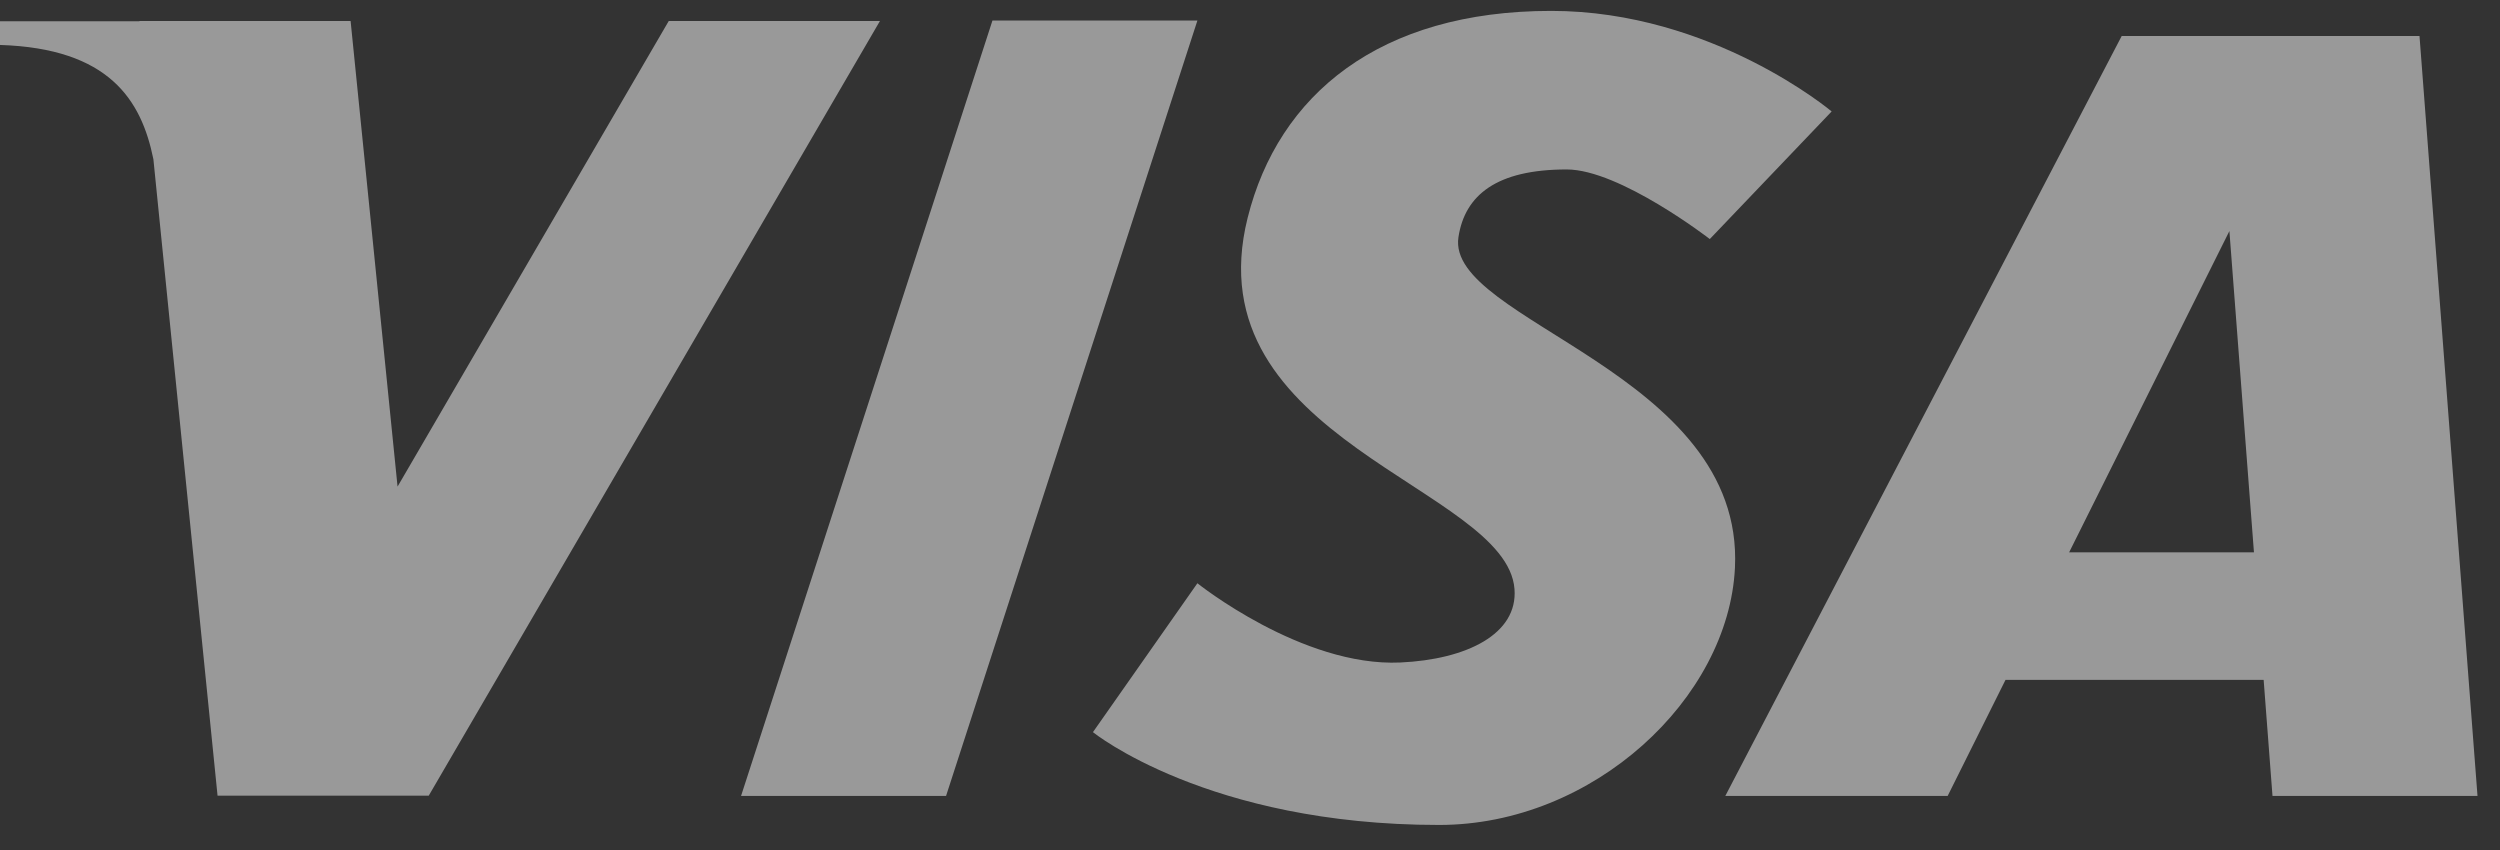
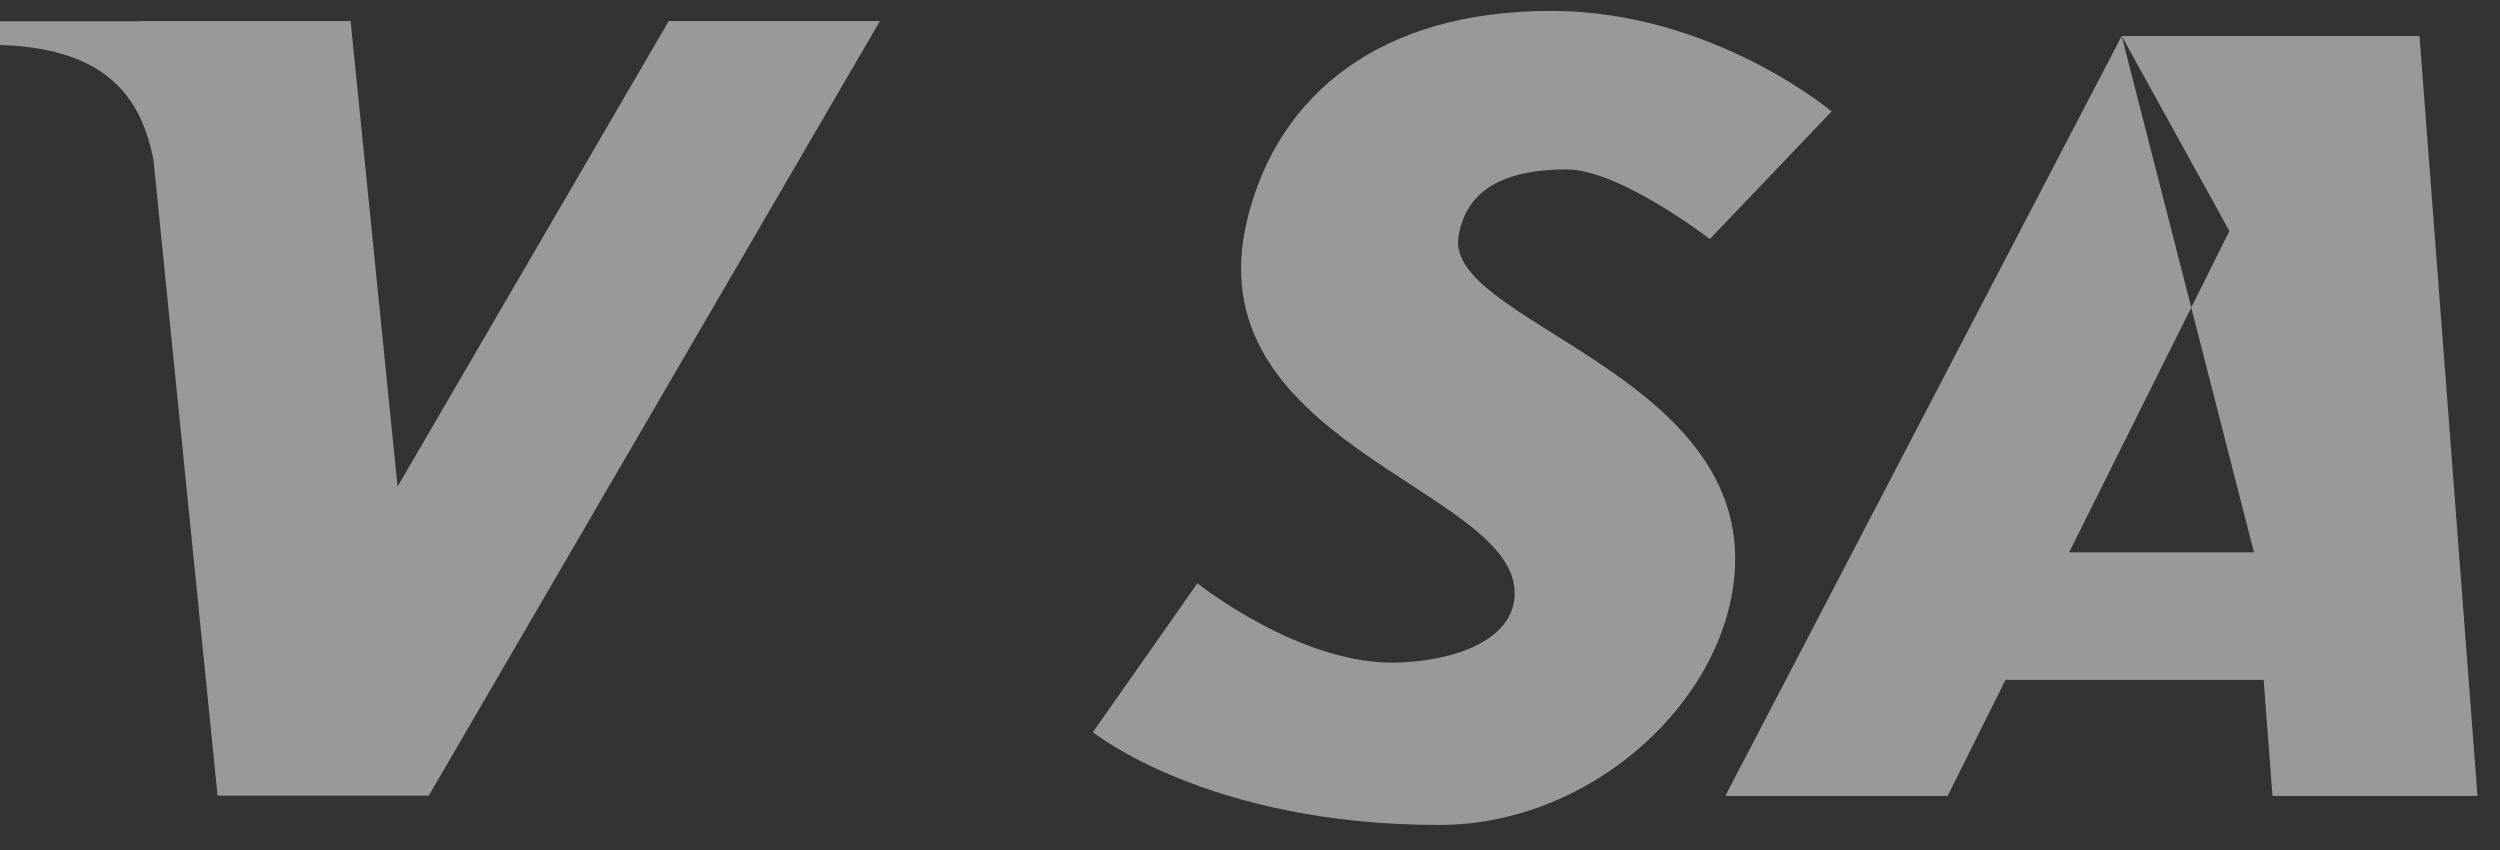
<svg xmlns="http://www.w3.org/2000/svg" width="50" height="17" viewBox="0 0 50 17" fill="none">
  <rect x="0" y="0" width="50" height="17" fill="#333333" stroke="none" />
  <path fill-rule="evenodd" clip-rule="evenodd" d="M2.789 0.42L2.789 0.425H0V0.897V0.899C2.177 0.968 2.827 1.993 3.068 3.185L4.351 15.913H8.575L17.599 0.42H13.375L7.951 9.732L7.012 0.42H2.789Z" fill="white" fill-opacity="0.5" />
-   <path fill-rule="evenodd" clip-rule="evenodd" d="M19.849 0.411H23.948L18.921 15.919H14.821L19.849 0.411Z" fill="white" fill-opacity="0.5" />
-   <path fill-rule="evenodd" clip-rule="evenodd" d="M42.434 0.72L34.506 15.919H38.953L40.11 13.598H45.273L45.45 15.919H49.55L48.39 0.72C46.404 0.72 44.419 0.72 42.434 0.72ZM44.588 4.621L45.079 11.046H41.383L44.588 4.621Z" fill="white" fill-opacity="0.5" />
+   <path fill-rule="evenodd" clip-rule="evenodd" d="M42.434 0.72L34.506 15.919H38.953L40.11 13.598H45.273L45.45 15.919H49.55L48.39 0.72C46.404 0.72 44.419 0.72 42.434 0.72ZL45.079 11.046H41.383L44.588 4.621Z" fill="white" fill-opacity="0.5" />
  <path d="M24.953 4.356C25.568 1.896 27.588 0.218 31.025 0.218C34.245 0.218 36.633 2.229 36.633 2.229L34.196 4.781C34.196 4.781 32.395 3.389 31.334 3.389C29.932 3.389 29.298 3.901 29.169 4.742C28.91 6.42 34.888 7.447 34.699 11.355C34.572 13.966 31.871 16.499 28.782 16.499C24.15 16.499 21.859 14.643 21.859 14.643L23.948 11.665C23.948 11.665 26.041 13.341 28.008 13.25C29.336 13.189 30.359 12.68 30.29 11.781C30.135 9.742 23.84 8.806 24.953 4.356Z" fill="white" fill-opacity="0.5" />
</svg>